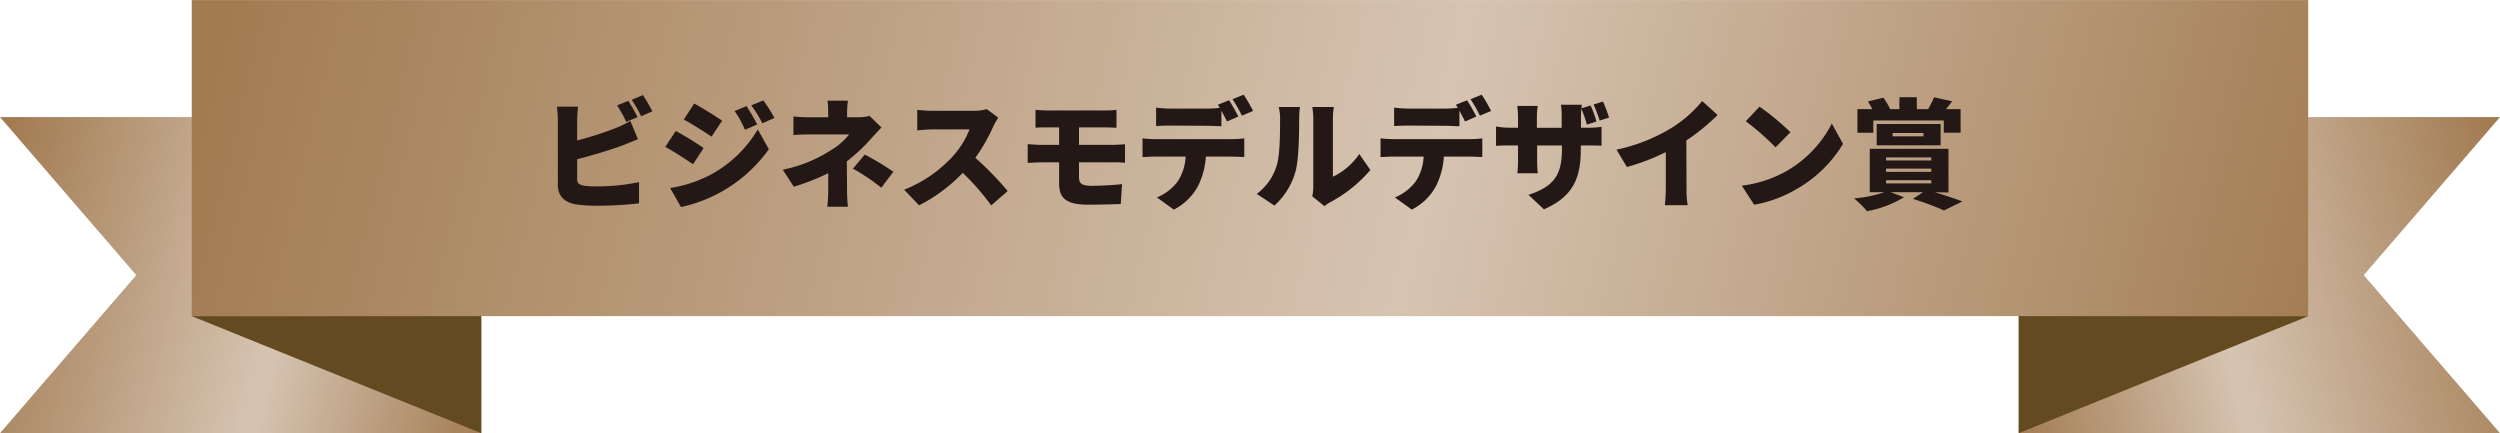
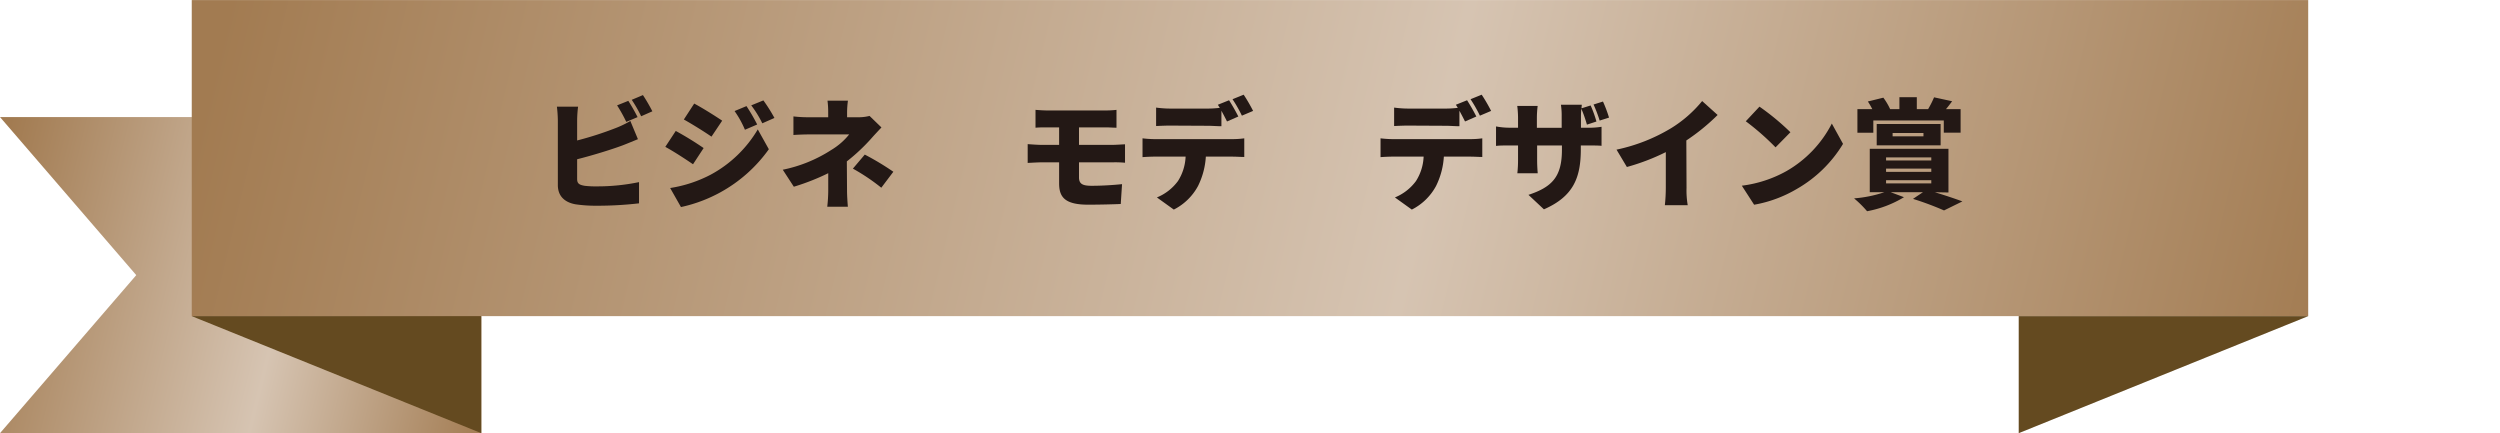
<svg xmlns="http://www.w3.org/2000/svg" xmlns:xlink="http://www.w3.org/1999/xlink" id="e44ea462-88d2-484d-bc53-2e531fae9e48" data-name="レイヤー 1" width="177.86mm" height="30.82mm" viewBox="0 0 504.17 87.35">
  <defs>
    <style>.e79f3cab-7399-41a7-916e-8b020dbb46da{fill:none;}.b5697329-08d5-49b7-b26e-efeae6170b98{clip-path:url(#aaa13929-4cc9-4817-be31-052d5cc3ec3a);}.a0590c67-dc1d-4170-b4f8-d4981ec88032{fill:url(#a2ecf2b9-11cd-4ed1-90b3-809c2c529a1e);}.a1ff557d-cf96-404e-837f-2f93f98702f9{clip-path:url(#b1509511-1d94-4fc1-aefd-6ff209d92cb9);}.efdda07b-8eb8-4fbb-b003-46a9c7236ee7{fill:url(#f6d35e87-c625-4603-865f-5b1009965421);}.ba658bef-e33d-44de-8ae3-8882bed3a03e{clip-path:url(#b4ec7fb6-1322-46df-8008-8ecafda0c223);}.eda4c63c-9e76-4f0b-a1cb-7e1a30341955{fill:url(#b6fcae21-b0c6-4a3c-abdb-c4de0802ffa4);}.bf6fd400-0722-4135-9e16-dc6f8c2b3859{fill:#644a20;}.f3c54bb8-bba7-4775-ab7e-6503ddc4fdbf{fill:#231815;}</style>
    <clipPath id="aaa13929-4cc9-4817-be31-052d5cc3ec3a">
      <polygon class="e79f3cab-7399-41a7-916e-8b020dbb46da" points="407.11 23.6 407.11 87.35 504.17 87.35 476.69 55.48 504.17 23.6 407.11 23.6" />
    </clipPath>
    <linearGradient id="a2ecf2b9-11cd-4ed1-90b3-809c2c529a1e" x1="-31.11" y1="192.91" x2="-29.18" y2="192.91" gradientTransform="translate(-1235.24 10865.8) rotate(-180) scale(56.04)" gradientUnits="userSpaceOnUse">
      <stop offset="0" stop-color="#a27b51" />
      <stop offset="0.57" stop-color="#d6c4b2" />
      <stop offset="1" stop-color="#a27b51" />
    </linearGradient>
    <clipPath id="b1509511-1d94-4fc1-aefd-6ff209d92cb9">
      <polygon class="e79f3cab-7399-41a7-916e-8b020dbb46da" points="0 23.6 27.48 55.48 0 87.35 97.06 87.35 97.06 23.6 0 23.6" />
    </clipPath>
    <linearGradient id="f6d35e87-c625-4603-865f-5b1009965421" x1="-26.04" y1="194.14" x2="-24.11" y2="194.14" gradientTransform="matrix(0, 56.04, 56.04, 0, -10830.82, 1462.32)" xlink:href="#a2ecf2b9-11cd-4ed1-90b3-809c2c529a1e" />
    <clipPath id="b4ec7fb6-1322-46df-8008-8ecafda0c223">
      <rect class="e79f3cab-7399-41a7-916e-8b020dbb46da" x="38.67" width="426.82" height="63.75" />
    </clipPath>
    <linearGradient id="b6fcae21-b0c6-4a3c-abdb-c4de0802ffa4" x1="-25.86" y1="192.61" x2="-23.93" y2="192.61" gradientTransform="matrix(0, 220.23, 220.23, 0, -42165.45, 5520.66)" xlink:href="#a2ecf2b9-11cd-4ed1-90b3-809c2c529a1e" />
  </defs>
  <g class="b5697329-08d5-49b7-b26e-efeae6170b98">
-     <rect class="a0590c67-dc1d-4170-b4f8-d4981ec88032" x="400.95" y="13.04" width="109.37" height="84.87" transform="translate(-0.22 109.16) rotate(-13.66)" />
-   </g>
+     </g>
  <g class="a1ff557d-cf96-404e-837f-2f93f98702f9">
    <rect class="efdda07b-8eb8-4fbb-b003-46a9c7236ee7" x="6.1" y="0.79" width="84.87" height="109.37" transform="translate(-16.84 89.53) rotate(-76.34)" />
  </g>
  <g class="ba658bef-e33d-44de-8ae3-8882bed3a03e">
    <rect class="eda4c63c-9e76-4f0b-a1cb-7e1a30341955" x="170.72" y="-183.03" width="162.73" height="429.81" transform="translate(161.59 269.3) rotate(-76.34)" />
  </g>
  <polygon class="bf6fd400-0722-4135-9e16-dc6f8c2b3859" points="38.67 63.75 97.06 87.35 97.06 63.75 38.67 63.75" />
  <polygon class="bf6fd400-0722-4135-9e16-dc6f8c2b3859" points="407.11 63.75 407.11 87.35 465.49 63.75 407.11 63.75" />
  <path class="f3c54bb8-bba7-4775-ab7e-6503ddc4fdbf" d="M116.39,36.09c0,.94.45,1.18,1.49,1.37a18.6,18.6,0,0,0,2.54.12,41.43,41.43,0,0,0,8.45-.86V41a73.23,73.23,0,0,1-8.69.48,27.22,27.22,0,0,1-4.15-.29c-2.21-.41-3.53-1.7-3.53-3.87v-13a26.25,26.25,0,0,0-.19-2.81h4.27a23.68,23.68,0,0,0-.19,2.81v4a67.8,67.8,0,0,0,7.82-2.52,19.55,19.55,0,0,0,2.91-1.41l1.53,3.67c-1.05.43-2.25.93-3.09,1.25-2.31.86-6,2-9.17,2.8Zm9.91-11.52a31.15,31.15,0,0,0-1.85-3.33l2.26-.91a37.16,37.16,0,0,1,1.87,3.28Zm3.36-5.4a34.94,34.94,0,0,1,1.9,3.27l-2.26,1a26.79,26.79,0,0,0-1.9-3.32Z" />
  <path class="f3c54bb8-bba7-4775-ab7e-6503ddc4fdbf" d="M141.9,29.85l-2.14,3.27c-1.46-1-3.89-2.59-5.59-3.51l2.11-3.21A65.52,65.52,0,0,1,141.9,29.85Zm1.44,5.36a24.54,24.54,0,0,0,9.48-9.12l2.23,4a29.36,29.36,0,0,1-9.72,8.66,29.45,29.45,0,0,1-8,3l-2.18-3.84A26.31,26.31,0,0,0,143.34,35.21Zm2.3-10.88-2.16,3.22c-1.44-1-3.89-2.52-5.57-3.46L140,20.88C141.71,21.79,144.27,23.4,145.64,24.33Zm7.06.77-2.47,1.06a19.79,19.79,0,0,0-2.09-3.77l2.4-1A37.18,37.18,0,0,1,152.7,25.1Zm3.48-1.32-2.45,1.08a21.19,21.19,0,0,0-2.23-3.62l2.45-1A33,33,0,0,1,156.18,23.78Z" />
  <path class="f3c54bb8-bba7-4775-ab7e-6503ddc4fdbf" d="M170.82,38.4c0,1,.1,2.54.17,3.29h-4.16a29.6,29.6,0,0,0,.2-3.29V34.92a45.64,45.64,0,0,1-6.94,2.73l-2.23-3.43a28.39,28.39,0,0,0,9.81-4,13.38,13.38,0,0,0,3.58-3.12h-8c-.88,0-2.47.05-3.24.12V23.47a25.48,25.48,0,0,0,3.17.17h3.84V22.58a17.21,17.21,0,0,0-.14-2.28H171a18.51,18.51,0,0,0-.17,2.28v1.06h2.28a8.89,8.89,0,0,0,2.25-.27l2.4,2.33c-.69.72-1.56,1.66-2.13,2.31a37.93,37.93,0,0,1-4.85,4.53Zm3.58-7.23a54.5,54.5,0,0,1,5.76,3.46l-2.43,3.22A40.25,40.25,0,0,0,172,34Z" />
-   <path class="f3c54bb8-bba7-4775-ab7e-6503ddc4fdbf" d="M201.32,23.73a14.49,14.49,0,0,0-1,1.76,37.21,37.21,0,0,1-3.62,6.33,65.2,65.2,0,0,1,6.52,6.7l-3.33,2.9a47.69,47.69,0,0,0-5.74-6.57,32.15,32.15,0,0,1-8.81,6.55l-3-3.15a26.54,26.54,0,0,0,9.81-6.74,17.68,17.68,0,0,0,3.37-5.42h-7.47c-1.08,0-2.4.14-3.07.19V22.15a28.36,28.36,0,0,0,3.07.19h8A10.22,10.22,0,0,0,199,22Z" />
  <path class="f3c54bb8-bba7-4775-ab7e-6503ddc4fdbf" d="M217.6,35.76c0,1.37.79,1.7,2.56,1.7,2.07,0,4.28-.14,6.12-.33l-.26,4c-1.39.07-4.34.14-6.58.14-4.82,0-5.85-1.63-5.85-4.32V32.73h-3.51c-.72,0-2.06.08-2.83.12V29.06c.7.05,2,.15,2.83.15h3.51V25.68h-2.33c-.89,0-1.68,0-2.43.07v-3.6c.75.05,1.54.12,2.43.12H222.9a20.55,20.55,0,0,0,2.26-.12v3.6c-.65,0-1.37-.07-2.26-.07h-5.3v3.53h6.76c.51,0,1.85-.08,2.52-.12l0,3.72a21.31,21.31,0,0,0-2.45-.08H217.6Z" />
  <path class="f3c54bb8-bba7-4775-ab7e-6503ddc4fdbf" d="M248.56,28.05a17.34,17.34,0,0,0,2.37-.16v3.76c-.65,0-1.65-.07-2.37-.07h-5.38a15.45,15.45,0,0,1-1.58,5.93,11.38,11.38,0,0,1-4.88,4.75l-3.41-2.45a9.94,9.94,0,0,0,4.25-3.31,9.93,9.93,0,0,0,1.54-4.92h-6.27c-.69,0-1.75.05-2.42.1V27.89a21.85,21.85,0,0,0,2.42.16Zm-12.63-2.73c-.84,0-2,.05-2.78.09V21.69a21.53,21.53,0,0,0,2.78.2h7.61a20.14,20.14,0,0,0,2.45-.15c-.12-.21-.27-.43-.39-.62l2.26-.91a37.16,37.16,0,0,1,1.87,3.28l-2.28,1c-.31-.62-.72-1.41-1.13-2.16v3.12c-.88,0-1.87-.09-2.78-.09Zm14.52-2A28,28,0,0,0,248.56,20l2.25-.91a32.86,32.86,0,0,1,1.9,3.27Z" />
-   <path class="f3c54bb8-bba7-4775-ab7e-6503ddc4fdbf" d="M253.45,39.09a11,11,0,0,0,4-5.66c.67-2,.7-6.38.7-9.38a9.25,9.25,0,0,0-.27-2.48h4.28A18.42,18.42,0,0,0,262,24c0,2.95-.07,8-.69,10.39a14.44,14.44,0,0,1-4.3,7.06Zm11.19.49a9.3,9.3,0,0,0,.21-2V23.81a13,13,0,0,0-.21-2.24H269a14,14,0,0,0-.2,2.26V35.64a13.47,13.47,0,0,0,5.33-4.59l2.23,3.22a27.66,27.66,0,0,1-8.11,6.51,7.48,7.48,0,0,0-1.15.79Z" />
  <path class="f3c54bb8-bba7-4775-ab7e-6503ddc4fdbf" d="M296.56,28.05a17.34,17.34,0,0,0,2.37-.16v3.76c-.65,0-1.65-.07-2.37-.07h-5.38a15.45,15.45,0,0,1-1.58,5.93,11.38,11.38,0,0,1-4.88,4.75l-3.41-2.45a9.94,9.94,0,0,0,4.25-3.31,9.93,9.93,0,0,0,1.54-4.92h-6.27c-.69,0-1.75.05-2.42.1V27.89a21.85,21.85,0,0,0,2.42.16Zm-12.63-2.73c-.84,0-2,.05-2.78.09V21.69a21.53,21.53,0,0,0,2.78.2h7.61a20.14,20.14,0,0,0,2.45-.15c-.12-.21-.27-.43-.39-.62l2.26-.91a37.16,37.16,0,0,1,1.87,3.28l-2.28,1c-.31-.62-.72-1.41-1.13-2.16v3.12c-.88,0-1.87-.09-2.78-.09Zm14.52-2A28,28,0,0,0,296.56,20l2.25-.91a32.86,32.86,0,0,1,1.9,3.27Z" />
  <path class="f3c54bb8-bba7-4775-ab7e-6503ddc4fdbf" d="M320.08,25.75a15.75,15.75,0,0,0,2.9-.19V29.4c-.67-.07-1.51-.07-2.88-.07h-1.3v.76c0,5.69-1.46,9.51-7.44,12.12l-3.12-2.92c4.8-1.59,6.75-3.68,6.75-9.1v-.86h-5v2.9c0,1.18.07,2.11.12,2.71H306a24,24,0,0,0,.14-2.71v-2.9h-1.72c-1.3,0-2,0-2.72.09V25.49a15,15,0,0,0,2.72.26h1.72v-2a19.41,19.41,0,0,0-.16-2.4h4.12a19.2,19.2,0,0,0-.16,2.42v2h5V23.49a15,15,0,0,0-.15-2.37H319l-.07.72,1.85-.58a23.23,23.23,0,0,1,1.17,3.24l-1.92.63a25.88,25.88,0,0,0-1.12-3.2,14.19,14.19,0,0,0-.08,1.56v2.26Zm2.52-1.44a27,27,0,0,0-1.23-3.24l1.9-.6a27.35,27.35,0,0,1,1.22,3.24Z" />
  <path class="f3c54bb8-bba7-4775-ab7e-6503ddc4fdbf" d="M340.12,37.89a17.25,17.25,0,0,0,.24,3.48h-4.61a33.85,33.85,0,0,0,.19-3.48V30.67a43.43,43.43,0,0,1-7.85,3L326,30.17a35.27,35.27,0,0,0,11-4.32,24.93,24.93,0,0,0,6.27-5.48l3.12,2.81a41.4,41.4,0,0,1-6.31,5.14Z" />
-   <path class="f3c54bb8-bba7-4775-ab7e-6503ddc4fdbf" d="M360.25,34.51a23.26,23.26,0,0,0,9.17-9.6l2.26,4.1a25.93,25.93,0,0,1-9.34,9.1,25.65,25.65,0,0,1-8.59,3.17l-2.48-3.84A24.66,24.66,0,0,0,360.25,34.51Zm.82-7.85-3,3.05a51.19,51.19,0,0,0-6-5.26l2.76-2.95A49.51,49.51,0,0,1,361.07,26.66Z" />
+   <path class="f3c54bb8-bba7-4775-ab7e-6503ddc4fdbf" d="M360.25,34.51a23.26,23.26,0,0,0,9.17-9.6l2.26,4.1a25.93,25.93,0,0,1-9.34,9.1,25.65,25.65,0,0,1-8.59,3.17l-2.48-3.84A24.66,24.66,0,0,0,360.25,34.51Zm.82-7.85-3,3.05a51.19,51.19,0,0,0-6-5.26l2.76-2.95A49.51,49.51,0,0,1,361.07,26.66" />
  <path class="f3c54bb8-bba7-4775-ab7e-6503ddc4fdbf" d="M390.18,38.76c2.06.62,4.2,1.34,5.57,1.85l-3.7,1.82a61.87,61.87,0,0,0-6.26-2.33l2-1.34h-6.49l2.67,1a21.88,21.88,0,0,1-7.44,2.83A21.85,21.85,0,0,0,373.91,40,25.11,25.11,0,0,0,380,38.76h-2.93V30h15.87v8.81Zm-12.39-12h-3.21V22h3a15.15,15.15,0,0,0-.89-1.54l3.12-.77A12.8,12.8,0,0,1,381.18,22l-.07,0h1.94v-2.4h3.51V22h2.28a19.68,19.68,0,0,0,1.2-2.38l3.64.79c-.43.58-.84,1.13-1.24,1.59h2.95v4.75H392V24.29H377.79Zm.68,2.54V25h12.89V29.3Zm1.89,3.05h9.12v-.62h-9.12Zm0,2.3h9.12V34h-9.12Zm0,2.33h9.12v-.65h-9.12Zm1.32-9.5h6.22v-.67h-6.22Z" />
</svg>